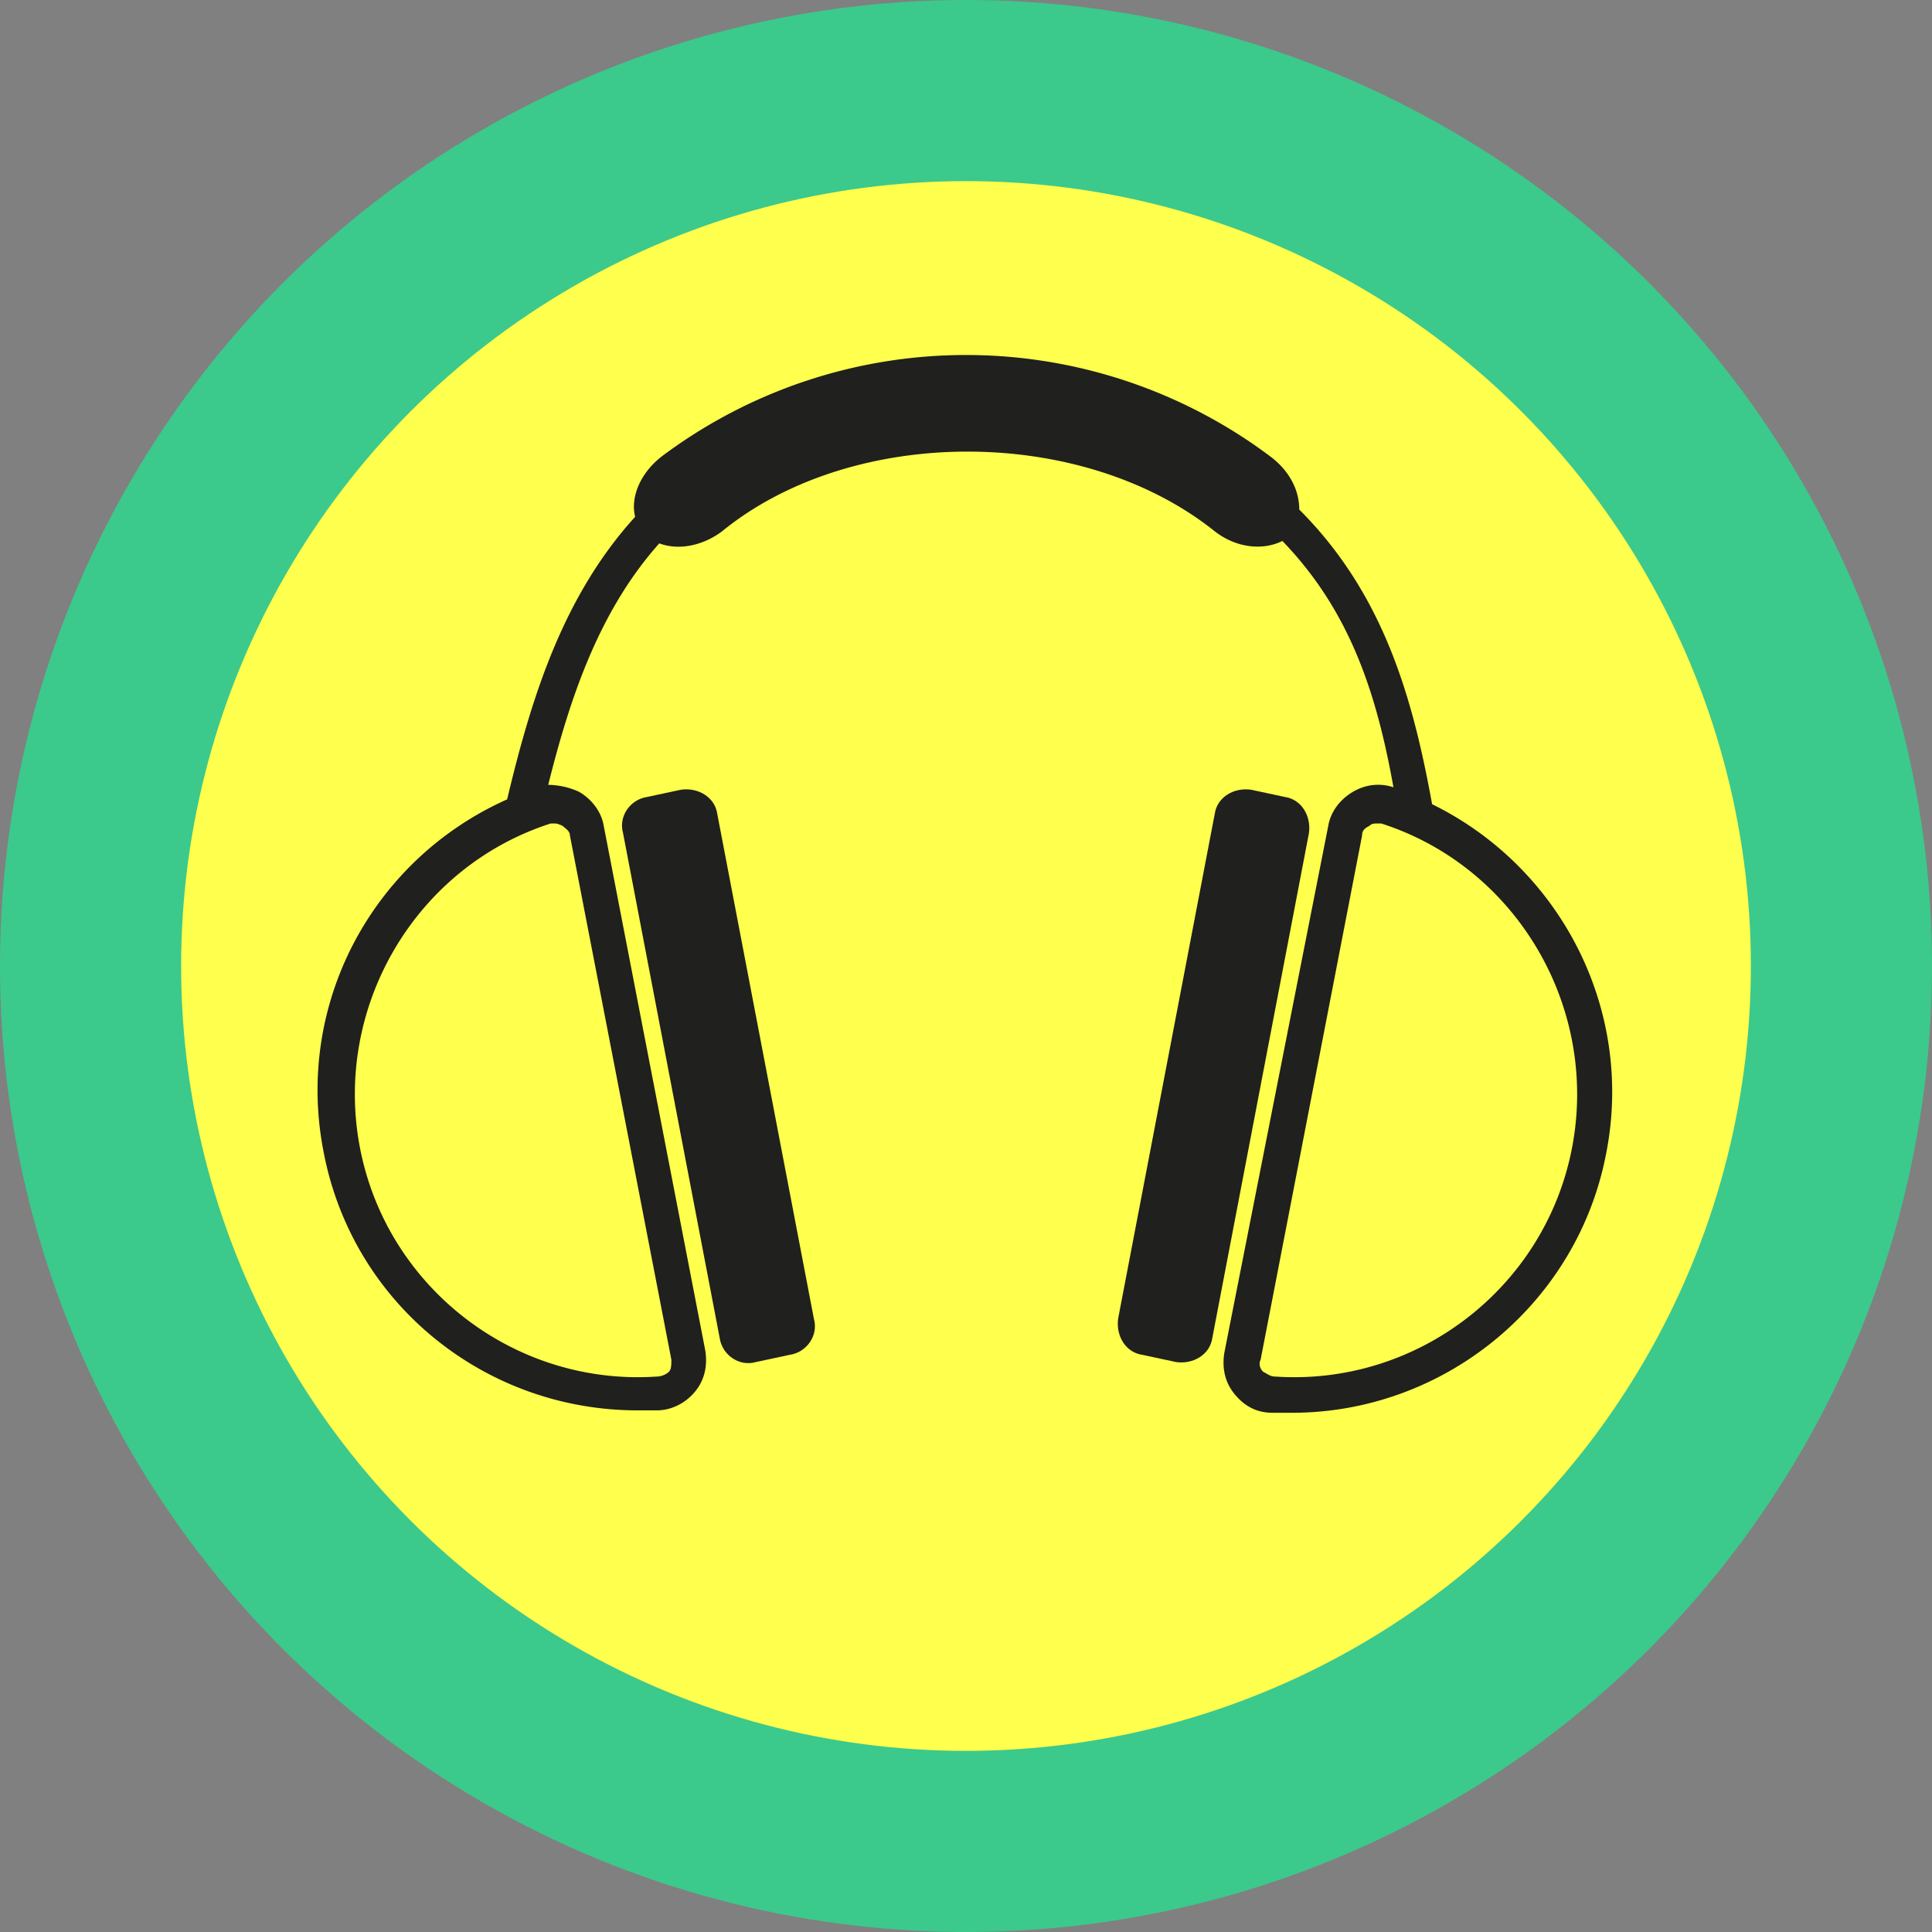
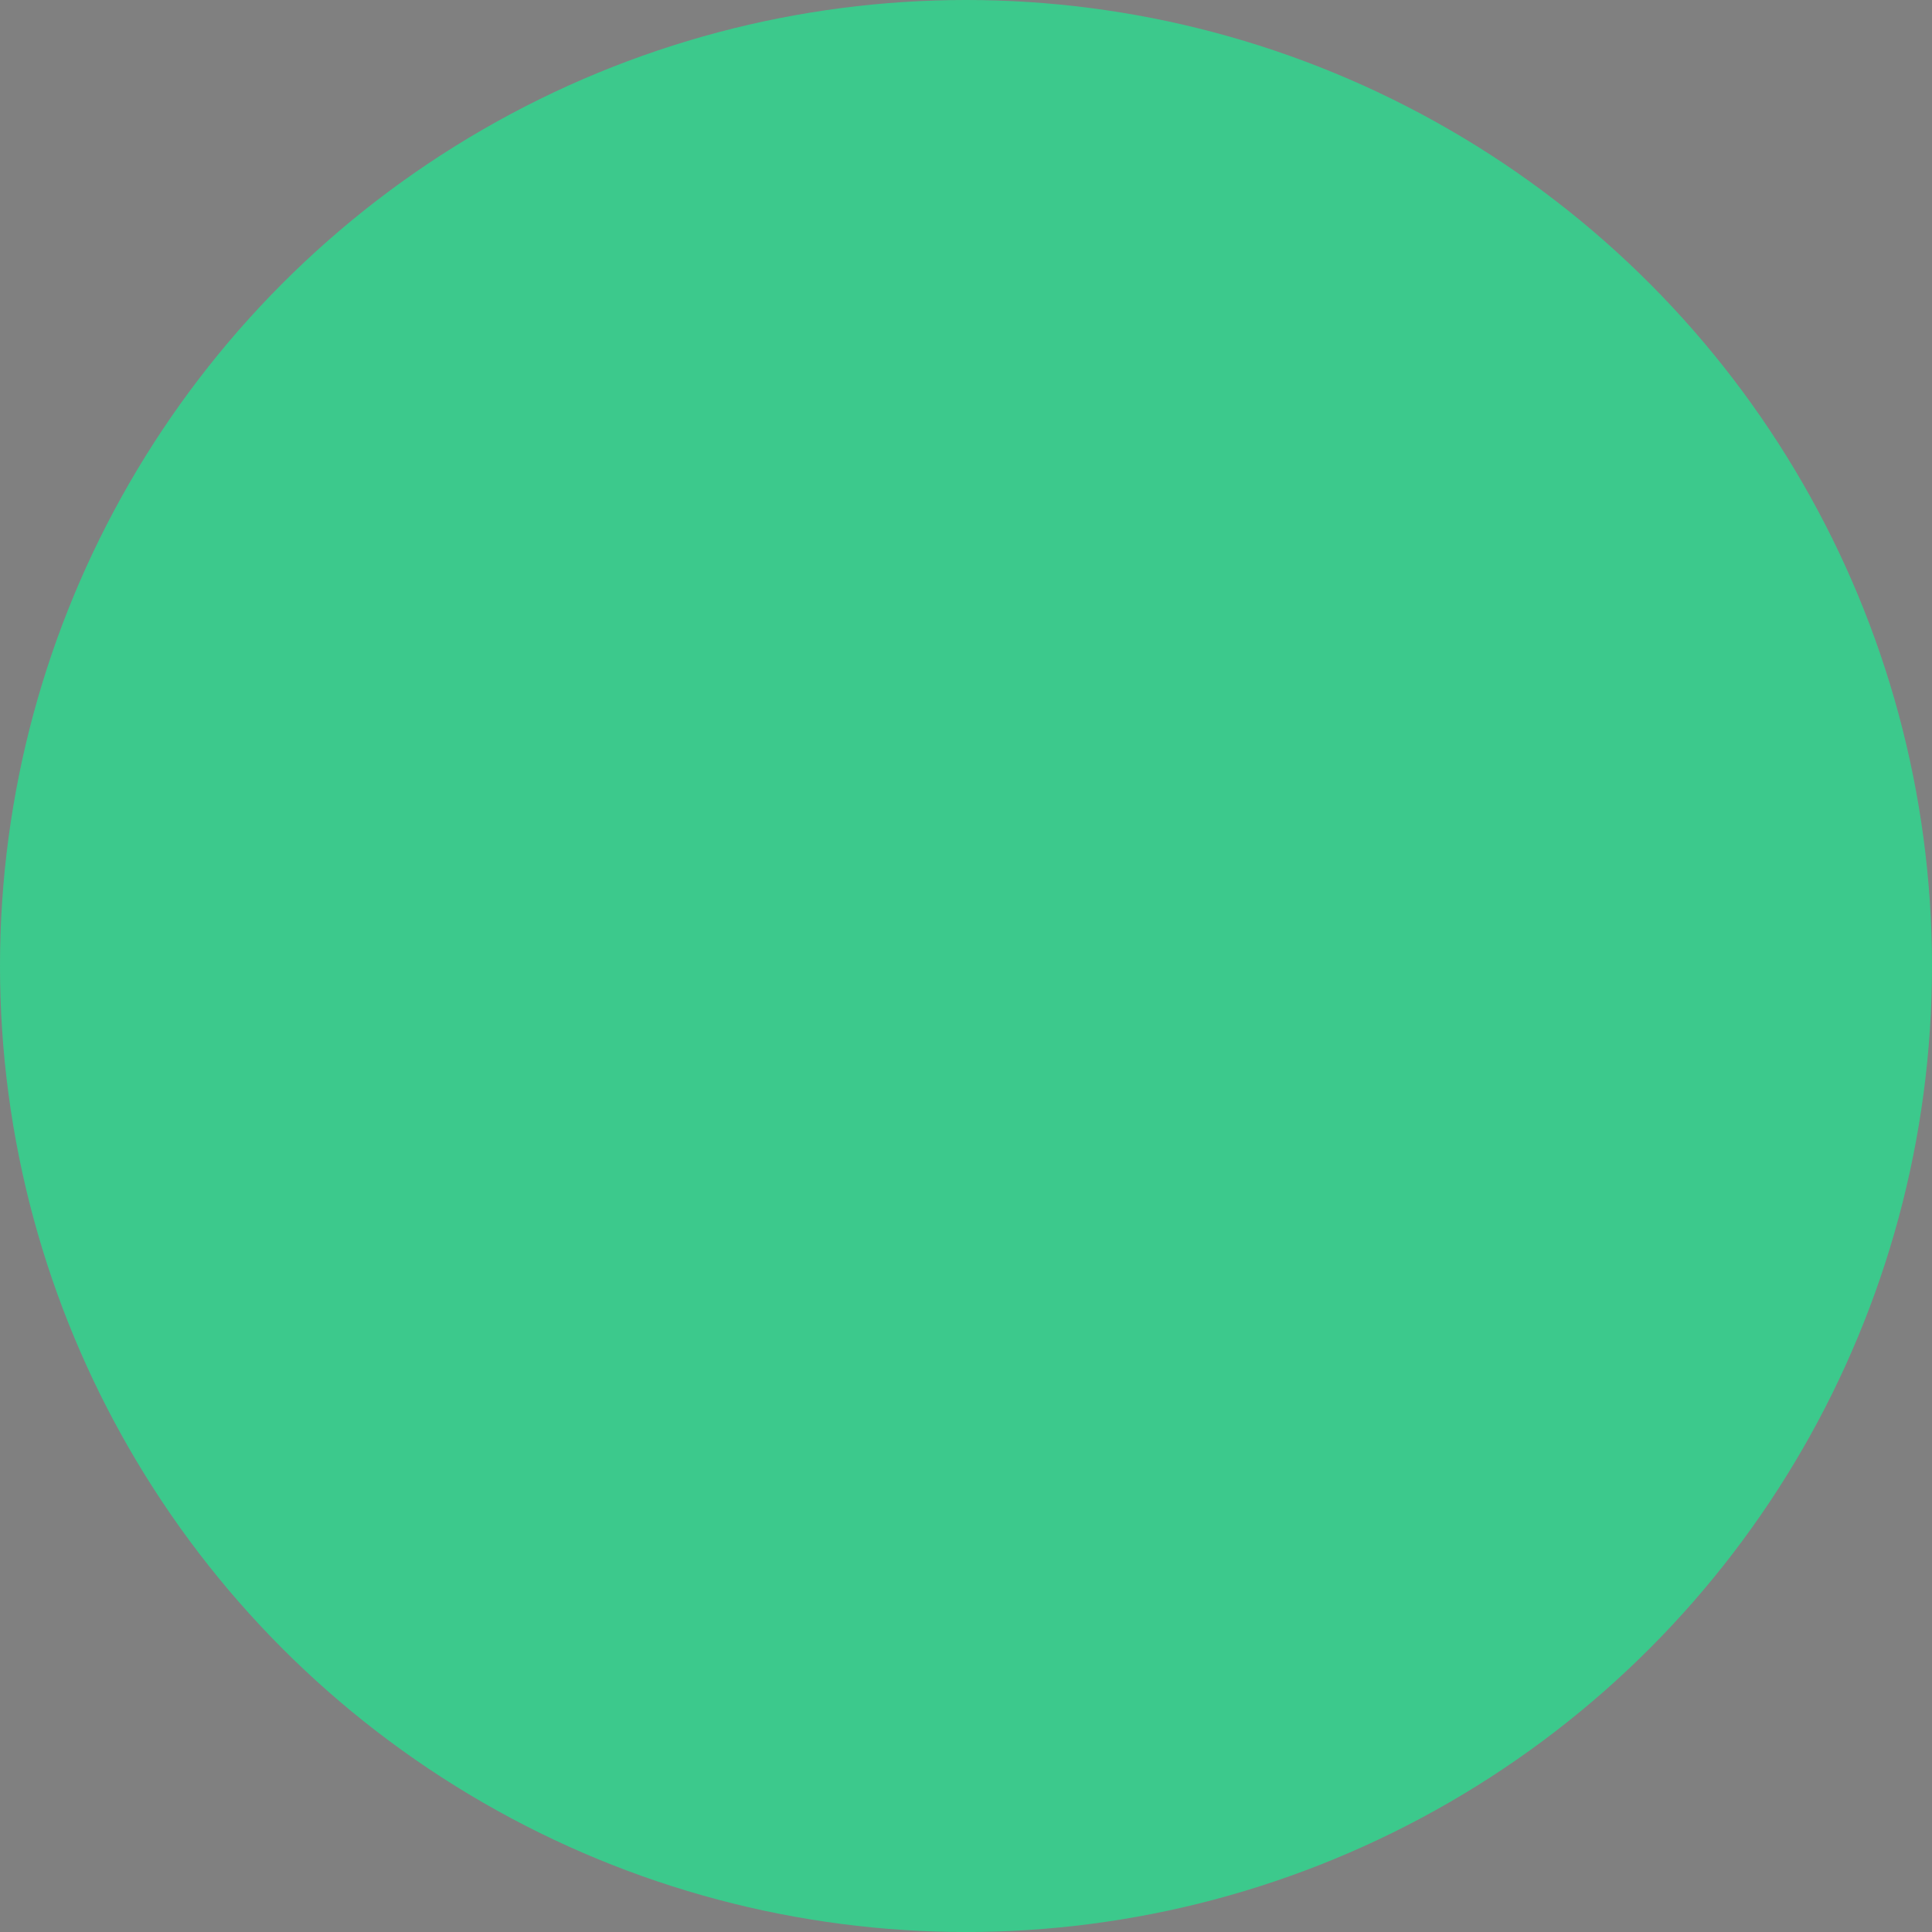
<svg xmlns="http://www.w3.org/2000/svg" viewBox="0 0 80 80">
  <rect x="0" y="0" width="80" height="80" fill="#808080" stroke="none" />
  <circle cx="40" cy="40" r="40" fill-rule="evenodd" clip-rule="evenodd" fill="#3cc98c" />
-   <circle cx="40" cy="40" r="32.5" fill-rule="evenodd" clip-rule="evenodd" fill="#ffff4d" />
  <g fill="#20201e">
-     <path d="M28.2 32.7l-1.4.3c-.7.1-1.2.8-1 1.5l4 20.9c.1.7.8 1.2 1.5 1l1.4-.3c.7-.1 1.2-.8 1-1.5l-4-20.9c-.1-.7-.8-1.1-1.5-1z" />
-     <path d="M59.3 33.3c-.8-4.4-2-8.7-5.5-12.2 0-.8-.4-1.6-1.2-2.2a21 21 0 0 0-25.2 0c-.9.7-1.3 1.7-1.1 2.5-3 3.3-4.3 7.5-5.3 11.7-5.6 2.5-8.8 8.5-7.6 14.6 1.2 6.3 6.7 10.7 13 10.7h.8c.6 0 1.2-.3 1.6-.8.4-.5.5-1.1.4-1.7L25 34.2c-.1-.6-.5-1.1-1-1.4-.4-.2-.9-.3-1.3-.3.9-3.6 2.1-7.2 4.6-10 .8.3 1.8.1 2.6-.5 5.4-4.4 14.9-4.4 20.4 0 .9.7 2 .8 2.8.4 2.8 2.9 3.9 6.3 4.6 10.2-.6-.2-1.2-.1-1.7.2-.5.3-.9.8-1 1.4L50.7 56c-.1.6 0 1.2.4 1.7s.9.8 1.6.8h.8c6.3 0 11.8-4.5 13-10.7 1.2-6-1.9-11.9-7.2-14.5zm-36.5.8h.2c.1 0 .3.1.3.1.1.1.3.2.3.4l4.2 21.7c0 .2 0 .4-.1.5s-.3.2-.5.2c-5.9.4-11.2-3.7-12.3-9.5-1.1-5.8 2.3-11.6 7.9-13.4zm42.3 13.4c-1.1 5.8-6.4 9.9-12.3 9.5-.2 0-.3-.1-.5-.2-.1-.1-.2-.3-.1-.5l4.2-21.7c0-.2.1-.3.3-.4.1-.1.2-.1.3-.1h.2c5.6 1.8 9 7.6 7.9 13.4z" />
-     <path d="M53.2 33l-1.4-.3c-.7-.1-1.4.3-1.5 1l-4 20.9c-.1.7.3 1.4 1 1.5l1.4.3c.7.1 1.4-.3 1.5-1l4-20.9c.1-.7-.3-1.4-1-1.5z" />
-   </g>
+     </g>
</svg>